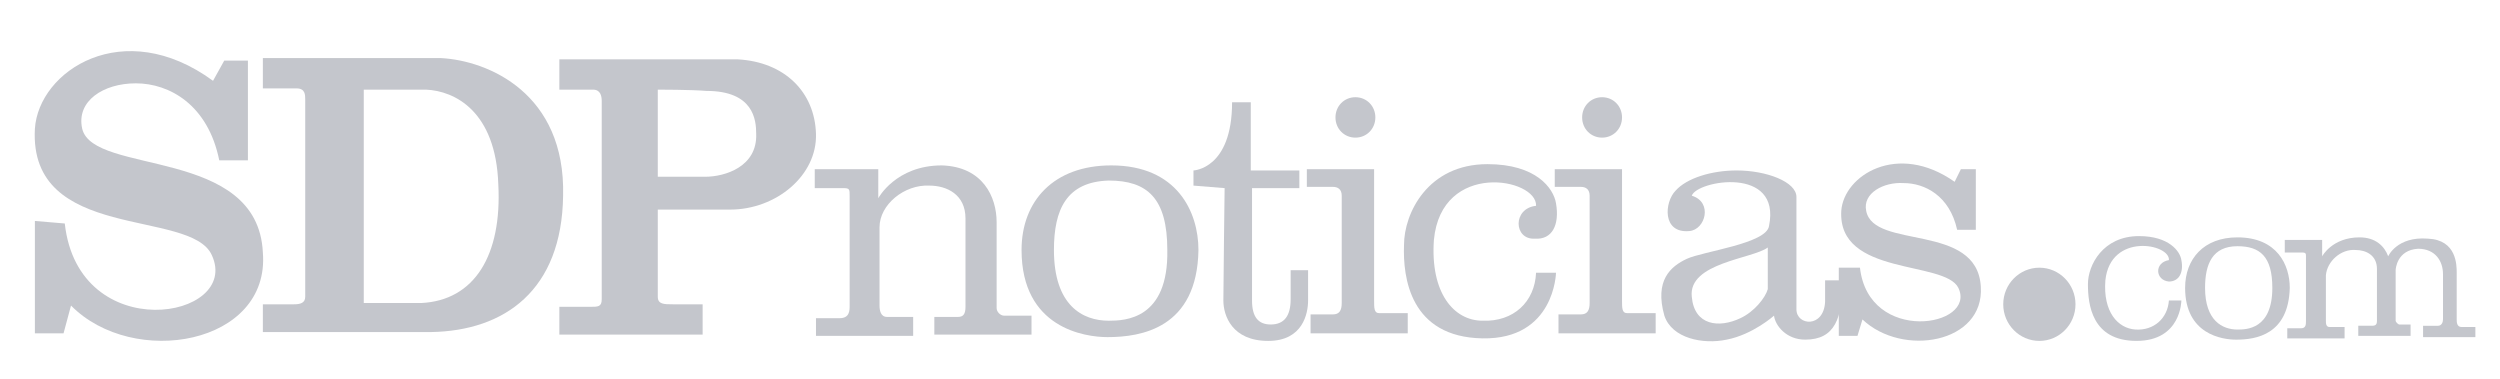
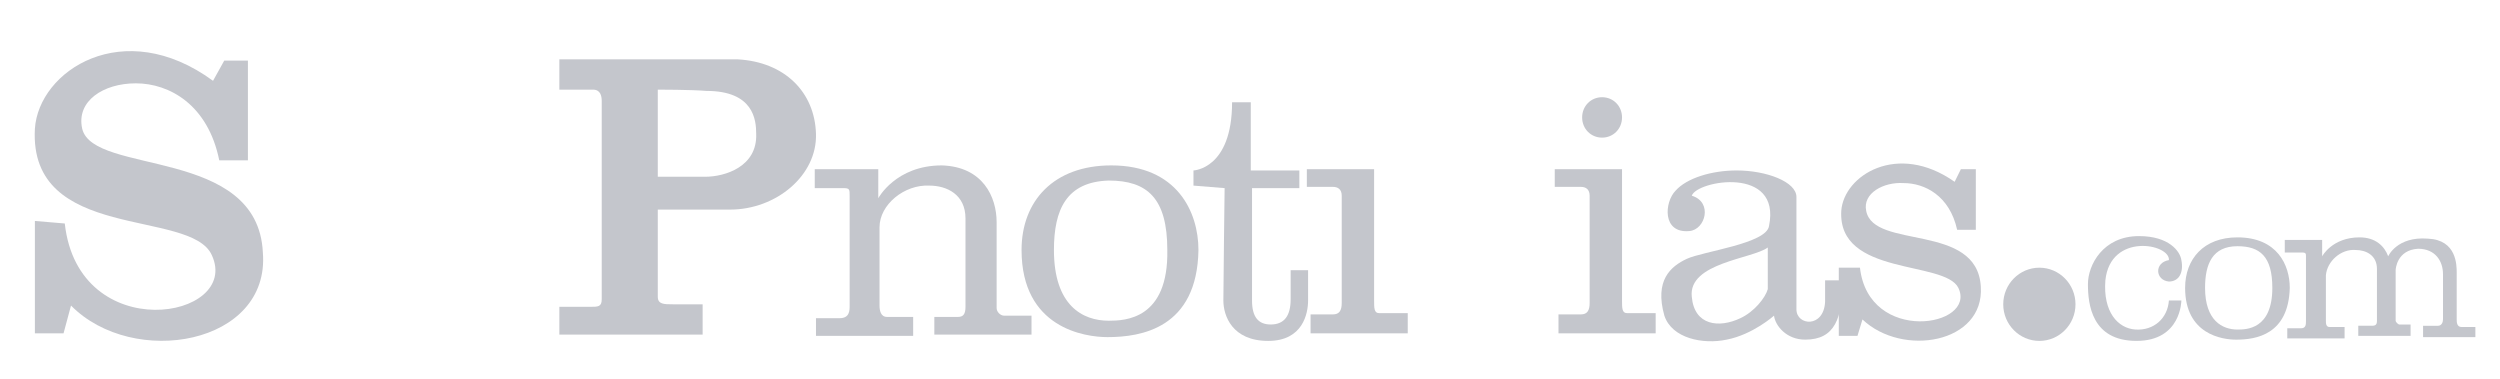
<svg xmlns="http://www.w3.org/2000/svg" width="132" height="20" viewBox="0 0 132 20" fill="none">
  <path d="M1.842 11.667V17.6H3.355L3.749 16.133C7.038 19.467 14.274 18.2 13.879 13.333C13.616 7.733 4.933 9.267 4.341 6.8C4.012 5.333 5.46 4.4 7.17 4.4C8.946 4.4 10.985 5.533 11.577 8.467H13.09V3.2H11.84L11.248 4.267C6.512 0.8 2.039 3.733 1.842 6.8C1.513 12.8 10.064 11 11.182 13.467C12.761 16.867 4.144 18.333 3.42 11.8L1.842 11.667Z" fill="#C4C6CC" />
-   <path d="M19.207 4.733V16H22.233C25.061 15.867 26.509 13.467 26.311 9.733C26.18 5.867 24.009 4.8 22.496 4.733H19.207ZM13.879 4.667V3.067H23.285C25.785 3.2 29.863 4.933 29.732 10.333C29.666 15.333 26.64 17.467 22.759 17.533H13.879V16.067H15.524C15.852 16.067 16.116 16 16.116 15.667V5.267C16.116 5 16.116 4.667 15.655 4.667H13.879Z" fill="#C4C6CC" />
  <path d="M34.731 4.733V9.333H37.23C38.283 9.333 39.993 8.8 39.927 7.067C39.927 6.333 39.795 4.8 37.296 4.8C36.507 4.733 34.731 4.733 34.731 4.733ZM38.546 11.067H34.731V15.667C34.731 16.067 35.059 16.067 35.52 16.067H37.099V17.667H29.534V16.2H31.179C31.573 16.2 31.771 16.2 31.771 15.8V5.333C31.771 5.067 31.705 4.733 31.31 4.733H29.534V3.133H38.94C41.44 3.267 43.019 4.867 43.084 7.067C43.15 9.267 40.98 11.067 38.546 11.067Z" fill="#C4C6CC" />
  <path d="M97.088 14.133V17.733H98.075L98.338 16.867C100.443 18.867 104.784 18.133 104.587 15.133C104.389 11.733 98.93 13.2 98.535 11.133C98.338 10.2 99.456 9.6 100.508 9.667C101.627 9.667 102.942 10.333 103.337 12.133H104.324V8.933H103.534L103.205 9.6C100.179 7.467 97.351 9.267 97.219 11.133C97.022 14.6 102.678 13.733 103.402 15.2C104.389 17.267 98.666 18.2 98.206 14.133H97.088Z" fill="#C4C6CC" />
  <path d="M43.019 8.933V9.933H44.532C44.861 9.933 44.861 10 44.861 10.333V16.133C44.861 16.399 44.861 16.8 44.334 16.8H43.084V17.733H48.215V16.733H46.834C46.505 16.733 46.439 16.4 46.439 16.134V12C46.439 10.8 47.755 9.733 49.07 9.8C49.991 9.8 50.978 10.267 50.978 11.533V16.2C50.978 16.601 50.846 16.733 50.583 16.733H49.333V17.667H54.464V16.667H53.017C52.82 16.667 52.622 16.467 52.622 16.267V11.733C52.622 10.4 51.899 8.801 49.728 8.733C47.294 8.733 46.373 10.467 46.373 10.467V8.933H43.019Z" fill="#C4C6CC" />
  <path d="M58.542 9.533C56.306 9.6 55.648 11.067 55.648 13.2C55.648 16.133 57.161 16.934 58.542 16.934C59.397 16.934 61.7 16.867 61.634 13.2C61.634 10.467 60.581 9.533 58.542 9.533ZM63.278 13.2C63.212 17.333 60.252 17.8 58.476 17.8C57.292 17.8 53.938 17.333 53.938 13.2C53.938 10.601 55.648 8.733 58.674 8.733C62.16 8.733 63.278 11.2 63.278 13.2Z" fill="#C4C6CC" />
  <path d="M63.015 9.8V9C63.015 9 65.054 8.933 65.054 5.4H66.041V9H68.606V9.933H66.107V15.867C66.107 16.733 66.436 17.133 67.093 17.133C67.817 17.133 68.146 16.667 68.146 15.8V14.267H69.067V15.867C69.067 16.533 68.804 18 66.962 18C65.054 18 64.594 16.667 64.594 15.867C64.594 15.067 64.66 9.933 64.66 9.933L63.015 9.8Z" fill="#C4C6CC" />
  <path d="M69.001 8.933V9.867H70.382C70.645 9.867 70.843 10 70.843 10.333V16C70.843 16.4 70.711 16.6 70.382 16.6H69.198V17.6H74.329V16.533H72.816C72.553 16.533 72.553 16.267 72.553 15.867V8.933H69.001Z" fill="#C4C6CC" />
-   <path d="M72.619 6.2C72.619 6.8 72.158 7.267 71.566 7.267C70.974 7.267 70.513 6.8 70.513 6.2C70.513 5.6 70.974 5.133 71.566 5.133C72.158 5.133 72.619 5.6 72.619 6.2Z" fill="#C4C6CC" />
  <path d="M82.091 8.933V9.867H83.473C83.735 9.867 83.933 10 83.933 10.333V16C83.933 16.4 83.802 16.6 83.473 16.6H82.288V17.6H87.419V16.533H85.906C85.643 16.533 85.643 16.267 85.643 15.867V8.933H82.091Z" fill="#C4C6CC" />
  <path d="M85.643 6.2C85.643 6.8 85.182 7.267 84.59 7.267C83.998 7.267 83.537 6.8 83.537 6.2C83.537 5.6 83.998 5.133 84.59 5.133C85.182 5.133 85.643 5.6 85.643 6.2Z" fill="#C4C6CC" />
-   <path d="M81.104 10.867C81.17 9.4 76.105 8.467 75.71 12.667C75.513 15.467 76.763 16.933 78.276 16.933C79.92 17 81.038 15.933 81.104 14.399H82.157C82.157 14.399 82.091 17.933 78.276 17.866C74.461 17.799 74.066 14.666 74.132 12.933C74.132 11.267 75.381 8.667 78.539 8.667C81.104 8.667 82.025 9.933 82.157 10.733C82.354 11.867 81.959 12.667 81.039 12.601C79.92 12.667 79.854 11 81.104 10.867Z" fill="#C4C6CC" />
  <path d="M89.326 15.667C89.458 17.2 90.773 17.333 91.892 16.8C92.615 16.467 93.207 15.733 93.339 15.267V13.067C92.549 13.667 89.129 13.867 89.326 15.667ZM89.326 10.333C90.445 10.667 90.05 12.133 89.195 12.2C87.748 12.333 87.879 10.667 88.471 10.067C89.063 9.4 90.379 9 91.694 9C93.272 9 94.852 9.6 94.852 10.4V16.333C94.852 17.2 96.299 17.333 96.365 15.933V14.8H97.285C97.285 16.8 96.89 17.933 95.312 17.933C94.325 17.933 93.733 17.199 93.668 16.667C93.668 16.667 92.549 17.667 91.167 17.933C89.918 18.199 88.274 17.866 87.879 16.667C87.352 14.8 88.207 14.067 89.063 13.667C89.918 13.267 93.272 12.867 93.404 11.933C94.062 8.733 89.589 9.533 89.326 10.333Z" fill="#C4C6CC" />
  <path d="M109.586 16.067C109.586 17.134 108.731 18 107.679 18C106.626 18 105.771 17.133 105.771 16.067C105.771 15 106.626 14.134 107.679 14.134C108.731 14.133 109.586 15 109.586 16.067Z" fill="#C4C6CC" />
  <path d="M129.714 14.4V16.867C129.714 17 129.714 17.267 129.976 17.267H130.7V17.801H127.938V17.201H128.727C128.924 17.201 128.99 17.001 128.99 16.867V14.467C128.99 13.801 128.595 13.134 127.674 13.134C126.556 13.201 126.49 14.201 126.49 14.267V16.934C126.49 17.001 126.622 17.134 126.687 17.134H127.279V17.733H124.517V17.2H125.241C125.438 17.2 125.503 17.133 125.503 16.934V14.2C125.503 13.467 124.912 13.2 124.385 13.2C123.596 13.133 122.872 13.8 122.807 14.533V16.933C122.807 17.066 122.807 17.267 123.004 17.267H123.794V17.867H120.768V17.333H121.492C121.755 17.333 121.755 17.133 121.755 16.933V13.533C121.755 13.4 121.755 13.333 121.557 13.333H120.636V12.667H122.61V13.533C122.61 13.533 123.136 12.533 124.583 12.533C125.438 12.533 125.899 13 126.096 13.533C126.096 13.533 126.556 12.467 128.201 12.601C129.714 12.667 129.714 14 129.714 14.4Z" fill="#C4C6CC" />
  <path d="M118.137 13C116.821 13 116.427 13.933 116.427 15.2C116.427 16.934 117.348 17.4 118.137 17.4C118.597 17.4 119.979 17.4 119.979 15.2C119.979 13.533 119.321 13 118.137 13ZM120.9 15.2C120.834 17.667 119.124 17.934 118.071 17.934C117.348 17.934 115.374 17.667 115.374 15.2C115.374 13.667 116.361 12.533 118.136 12.533C120.242 12.533 120.9 14 120.9 15.2Z" fill="#C4C6CC" />
  <path d="M114.519 13.733C114.585 12.867 111.428 12.267 111.164 14.8C111.033 16.467 111.822 17.333 112.743 17.399C113.73 17.467 114.453 16.8 114.518 15.866H115.176C115.176 15.866 115.176 17.999 112.808 17.999C110.44 17.999 110.243 16.066 110.243 14.999C110.243 13.999 111.032 12.466 112.94 12.466C114.518 12.466 115.111 13.266 115.176 13.732C115.308 14.399 115.045 14.865 114.518 14.865C113.796 14.8 113.73 13.867 114.519 13.733Z" fill="#C4C6CC" />
</svg>